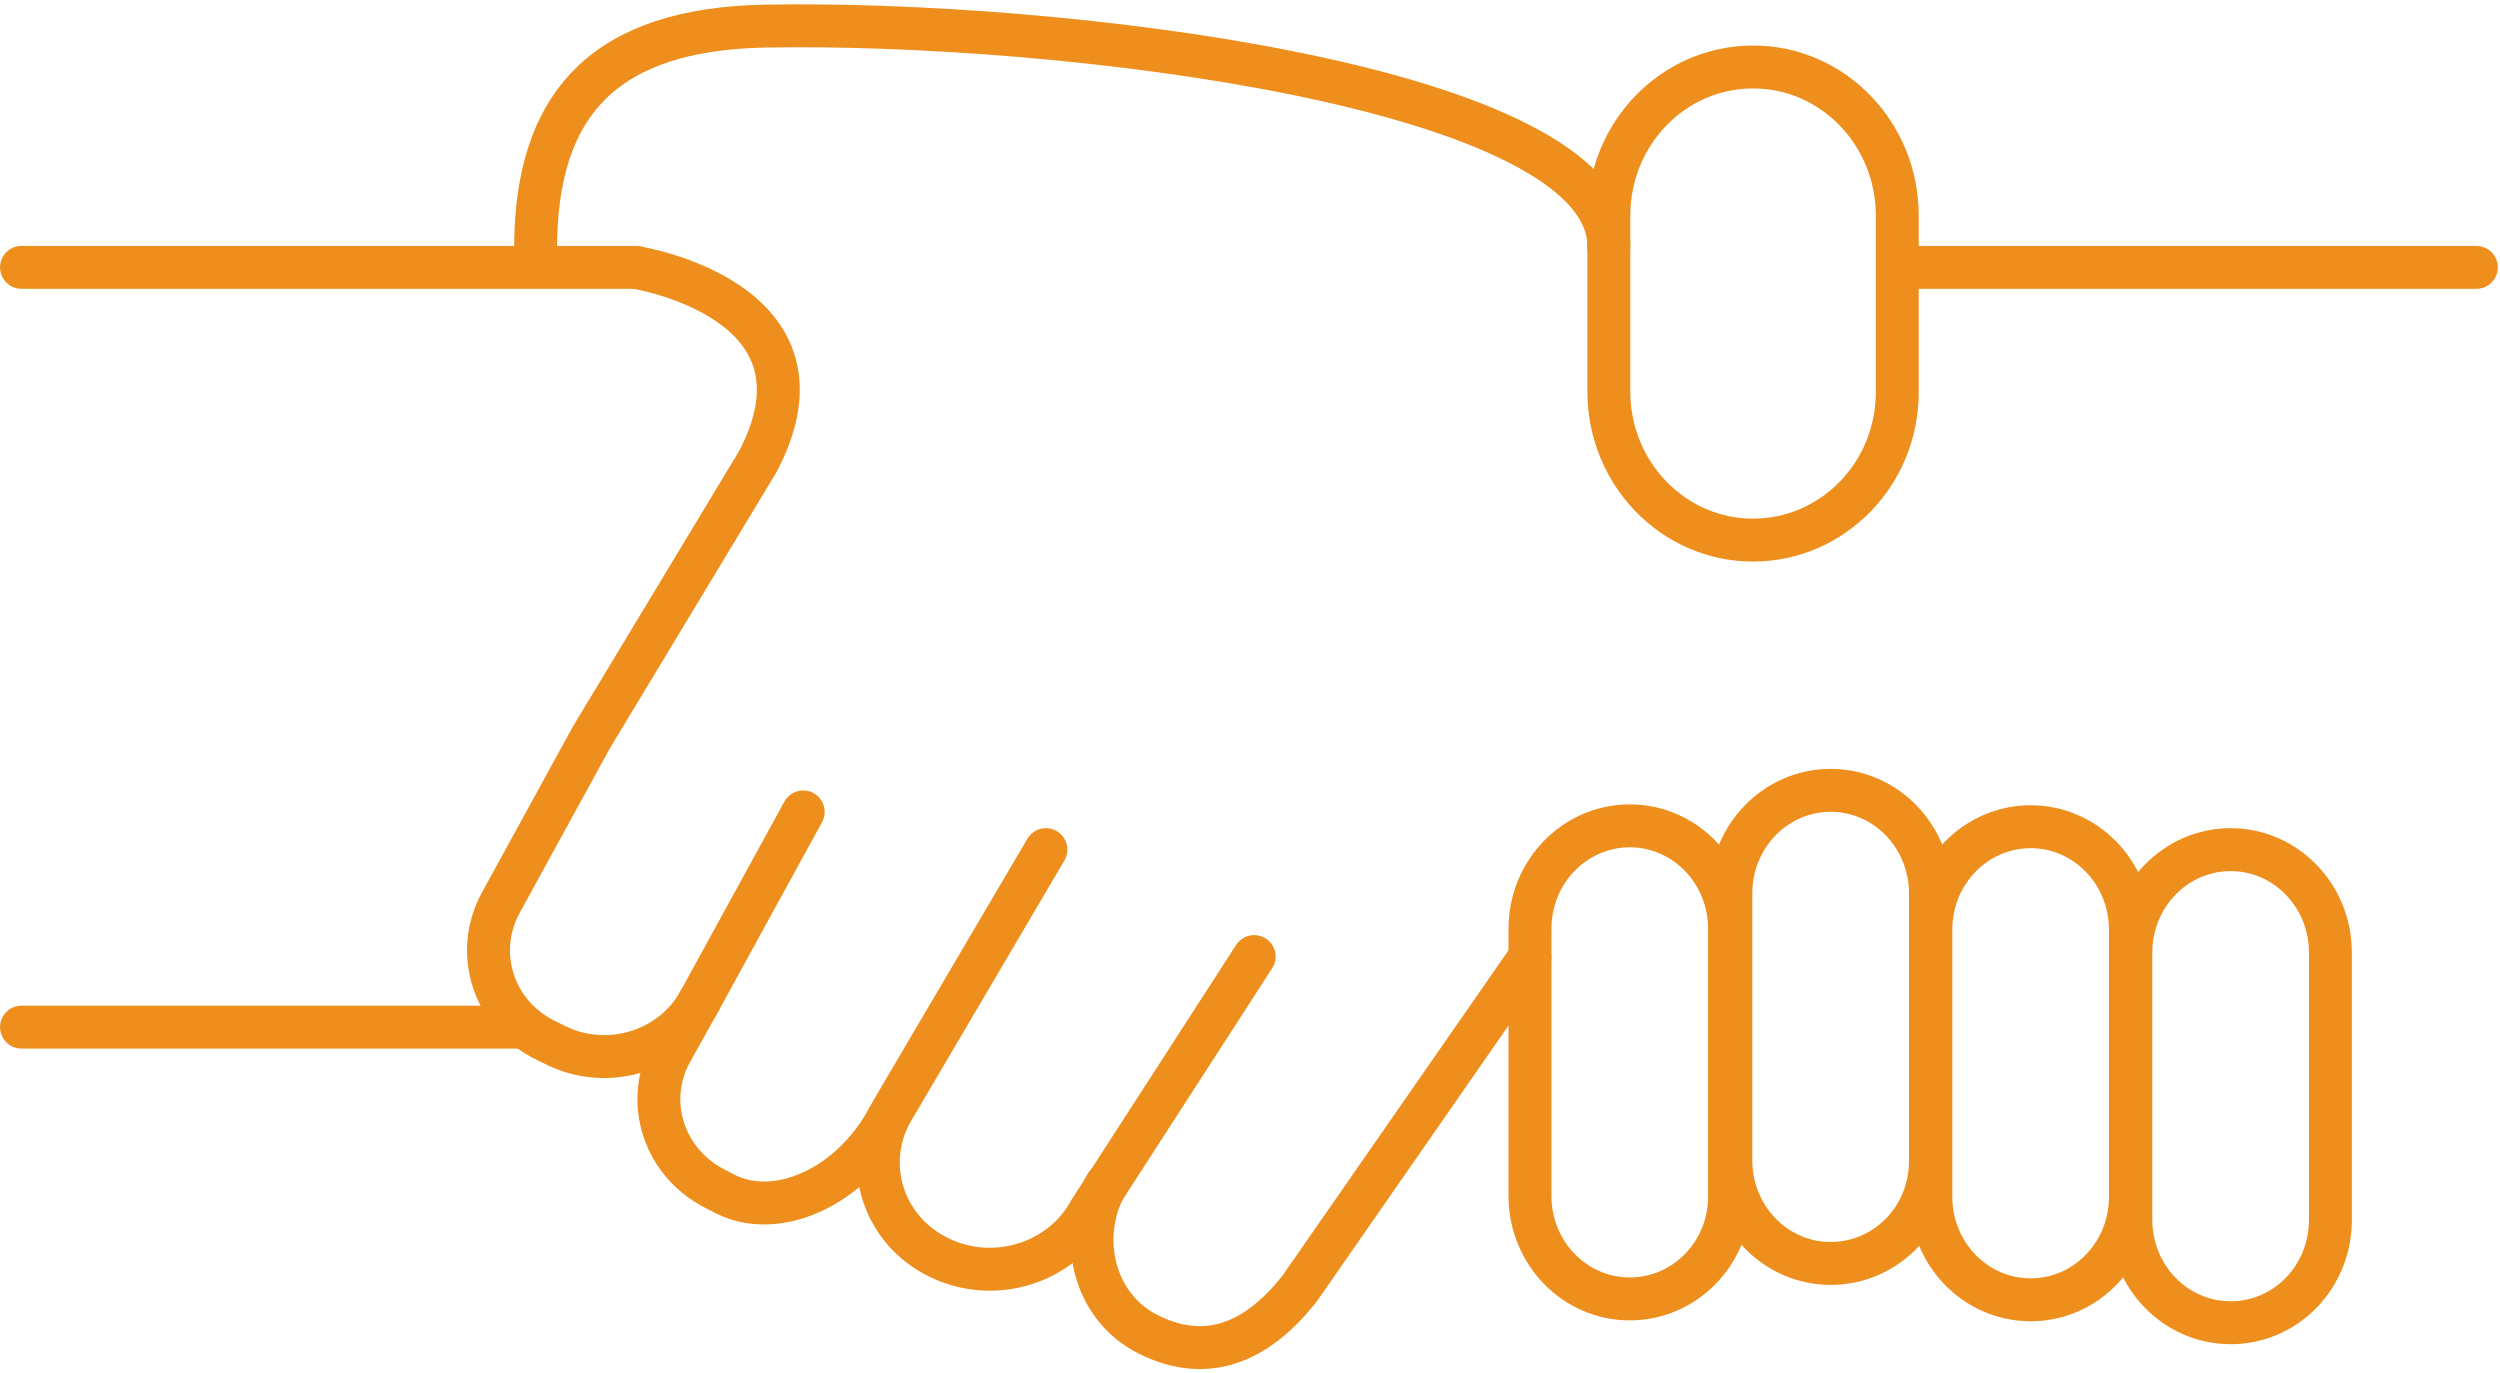
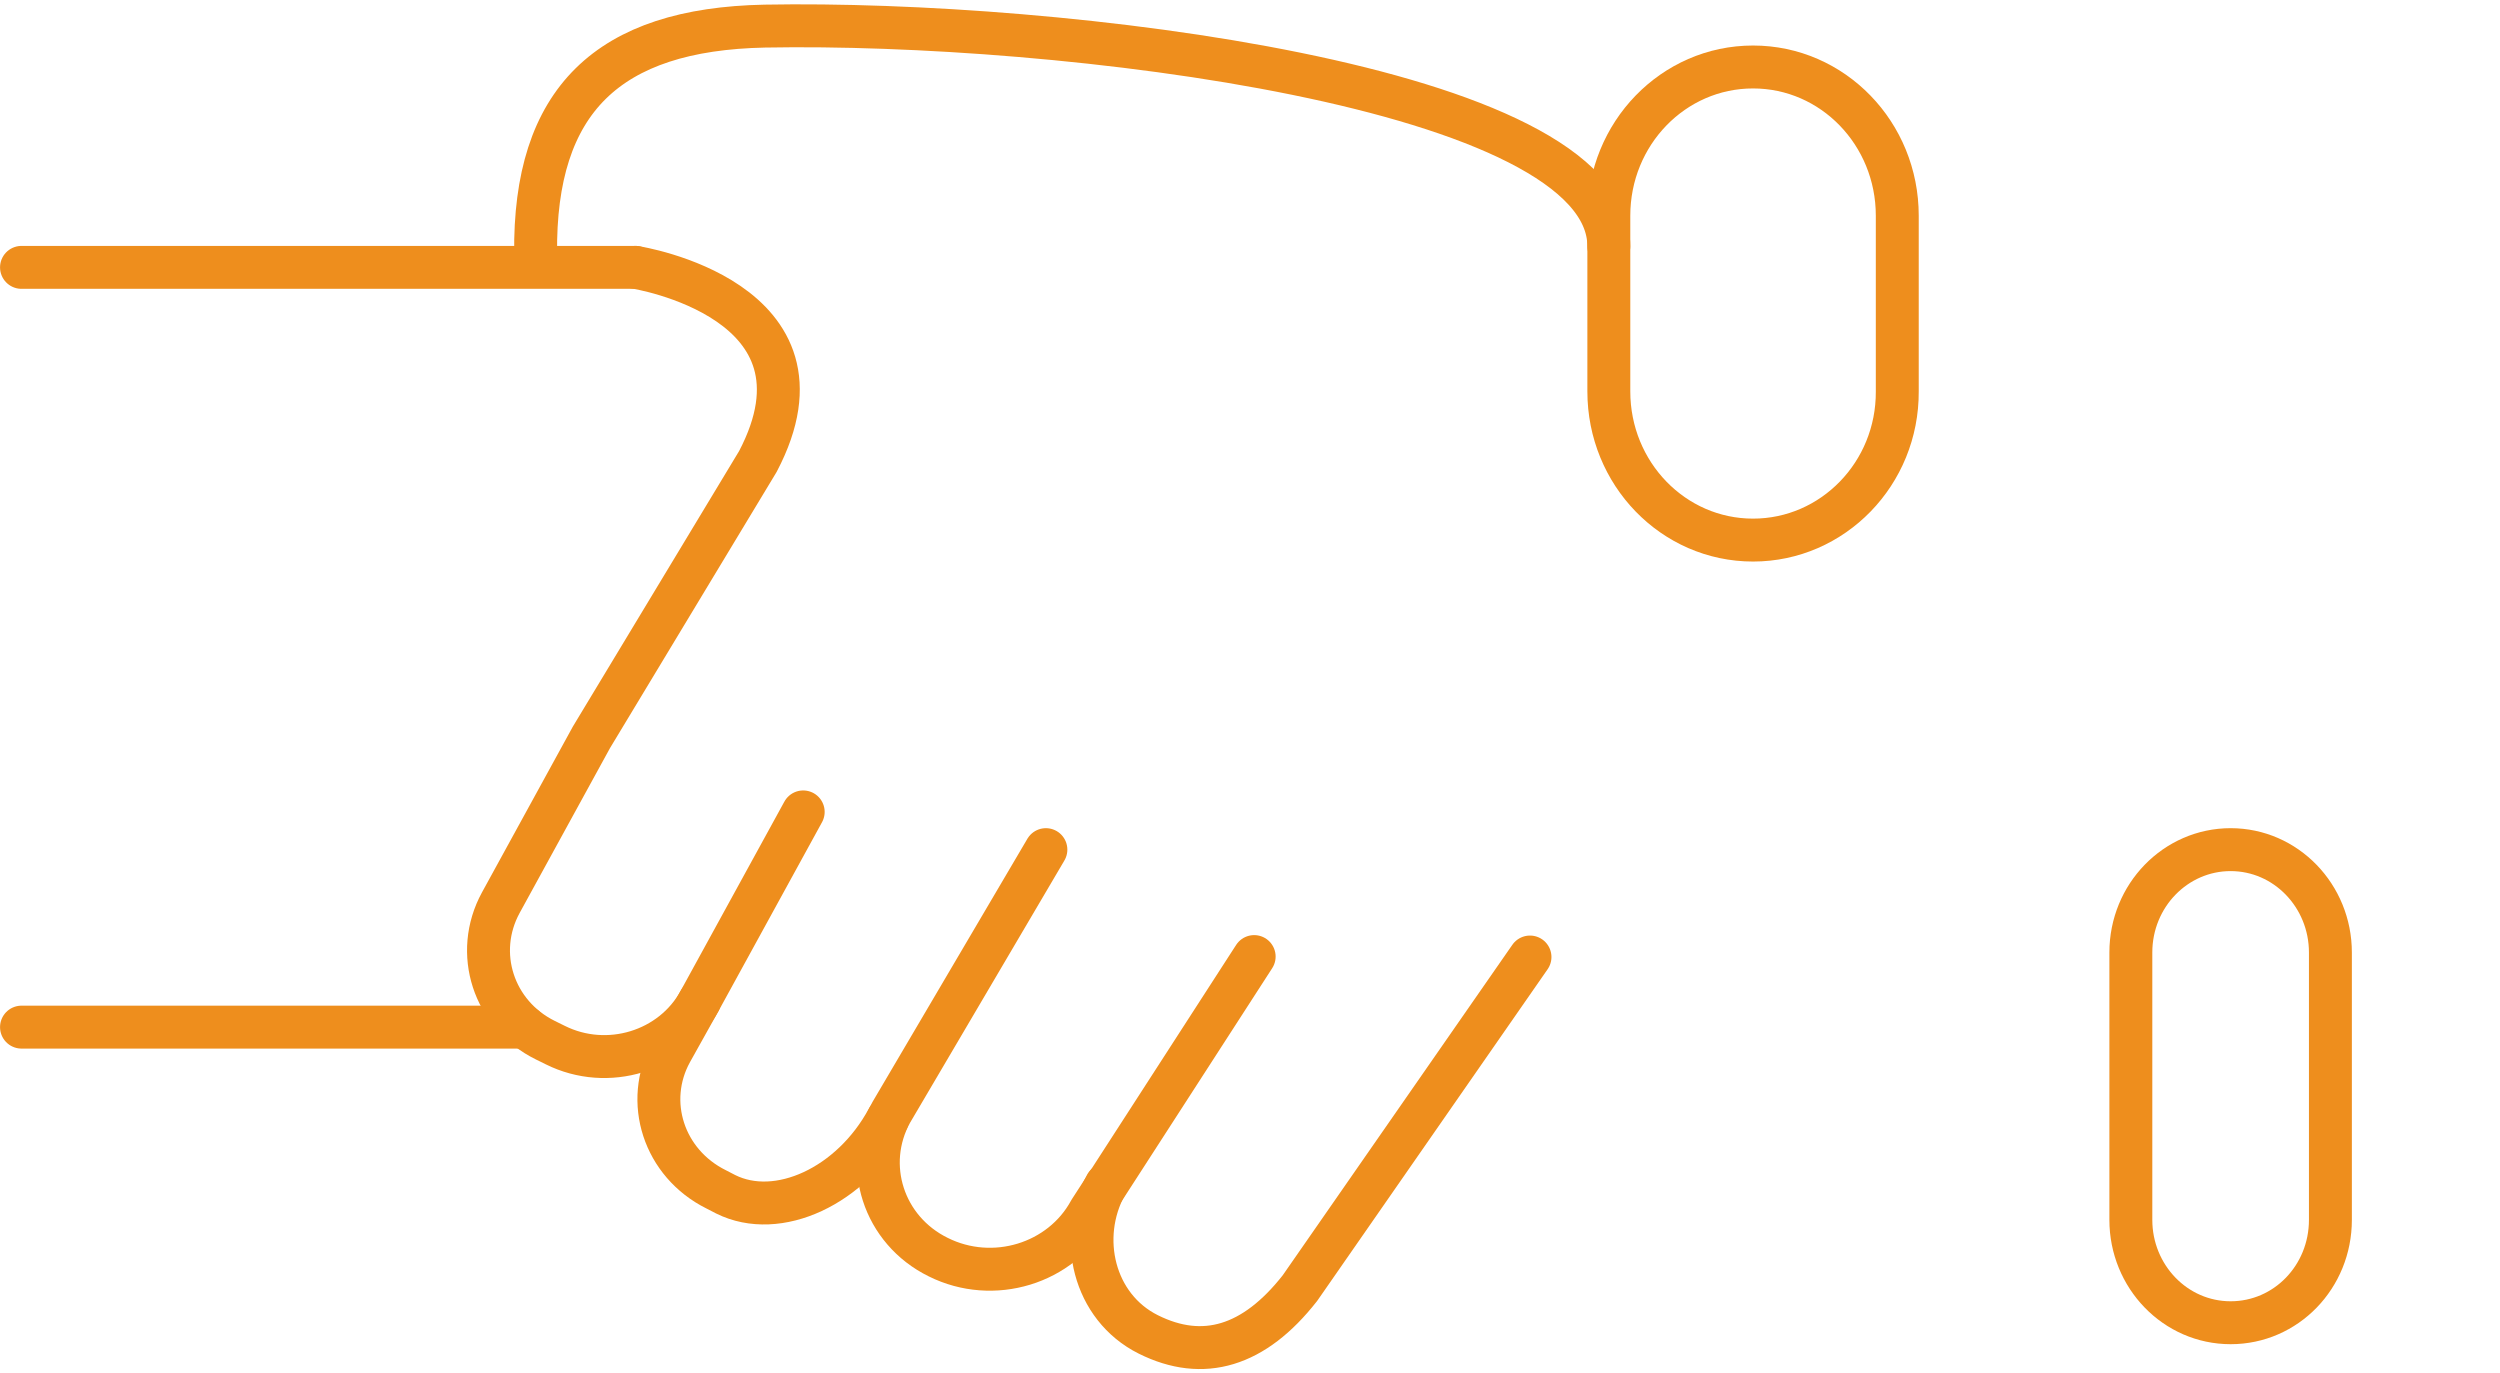
<svg xmlns="http://www.w3.org/2000/svg" width="233" height="128" viewBox="0 0 233 128" fill="none">
  <path d="M82.736 104.269C79.365 110.55 72.502 113.733 67.629 111.304L66.736 110.843C61.863 108.415 59.995 102.678 62.553 98.03L65.193 93.299L74.858 75.67" stroke="#EE8E1D" stroke-width="4" stroke-miterlimit="10" stroke-linecap="round" stroke-linejoin="round" />
  <path d="M97.477 79.186L83.06 103.682C80.38 108.581 82.329 114.653 87.446 117.165C92.563 119.719 98.898 117.793 101.578 112.852L116.888 89.152" stroke="#EE8E1D" stroke-width="4" stroke-miterlimit="10" stroke-linecap="round" stroke-linejoin="round" />
  <path d="M103.082 110.424C100.402 115.323 101.904 121.813 107.021 124.367C112.138 126.922 116.889 125.498 121.153 120.054L142.595 89.194" stroke="#EE8E1D" stroke-width="4" stroke-miterlimit="10" stroke-linecap="round" stroke-linejoin="round" />
  <path d="M49.921 23.662C49.759 9.342 56.662 2.726 71.282 2.433C98.571 1.93 149.942 7.96 149.942 22.951" stroke="#EE8E1D" stroke-width="4" stroke-miterlimit="10" stroke-linecap="round" stroke-linejoin="round" />
  <path d="M59.224 24.919C59.224 24.919 78.554 27.934 70.635 43.008L55.122 68.718L46.676 84.128C44.117 88.818 45.985 94.554 50.818 96.941L51.752 97.402C56.625 99.83 62.635 97.988 65.194 93.298" stroke="#EE8E1D" stroke-width="4" stroke-miterlimit="10" stroke-linecap="round" stroke-linejoin="round" />
  <path d="M59.223 24.919H2.004" stroke="#EE8E1D" stroke-width="4" stroke-miterlimit="10" stroke-linecap="round" stroke-linejoin="round" />
  <path d="M48.908 95.728H2.004" stroke="#EE8E1D" stroke-width="4" stroke-miterlimit="10" stroke-linecap="round" stroke-linejoin="round" />
-   <path d="M230.796 24.919H176.867" stroke="#EE8E1D" stroke-width="4" stroke-miterlimit="10" stroke-linecap="round" stroke-linejoin="round" />
-   <path d="M189.256 121.142C184.098 121.142 179.956 116.829 179.956 111.553V86.639C179.956 81.321 184.139 77.05 189.256 77.05C194.413 77.05 198.555 81.363 198.555 86.639V111.553C198.555 116.829 194.413 121.142 189.256 121.142Z" stroke="#EE8E1D" stroke-width="4" stroke-miterlimit="10" stroke-linecap="round" stroke-linejoin="round" />
-   <path d="M151.894 121.06C146.737 121.06 142.594 116.747 142.594 111.471V86.557C142.594 81.239 146.777 76.968 151.894 76.968C157.051 76.968 161.194 81.281 161.194 86.557V111.471C161.234 116.747 157.051 121.06 151.894 121.06Z" stroke="#EE8E1D" stroke-width="4" stroke-miterlimit="10" stroke-linecap="round" stroke-linejoin="round" />
  <path d="M163.385 50.336C155.953 50.336 149.943 44.139 149.943 36.476V20.103C149.943 12.44 155.953 6.243 163.385 6.243C170.816 6.243 176.826 12.44 176.826 20.103V36.476C176.867 44.139 170.816 50.336 163.385 50.336Z" stroke="#EE8E1D" stroke-width="4" stroke-miterlimit="10" stroke-linecap="round" stroke-linejoin="round" />
-   <path d="M170.617 117.752C165.459 117.752 161.317 113.439 161.317 108.163V83.249C161.317 77.931 165.5 73.66 170.617 73.66C175.774 73.66 179.916 77.973 179.916 83.249V108.163C179.957 113.481 175.774 117.752 170.617 117.752Z" stroke="#EE8E1D" stroke-width="4" stroke-miterlimit="10" stroke-linecap="round" stroke-linejoin="round" />
  <path d="M207.895 123.279C202.737 123.279 198.595 118.966 198.595 113.69V88.775C198.595 83.457 202.778 79.186 207.895 79.186C213.052 79.186 217.194 83.499 217.194 88.775V113.69C217.194 119.008 213.052 123.279 207.895 123.279Z" stroke="#EE8E1D" stroke-width="4" stroke-miterlimit="10" stroke-linecap="round" stroke-linejoin="round" />
</svg>